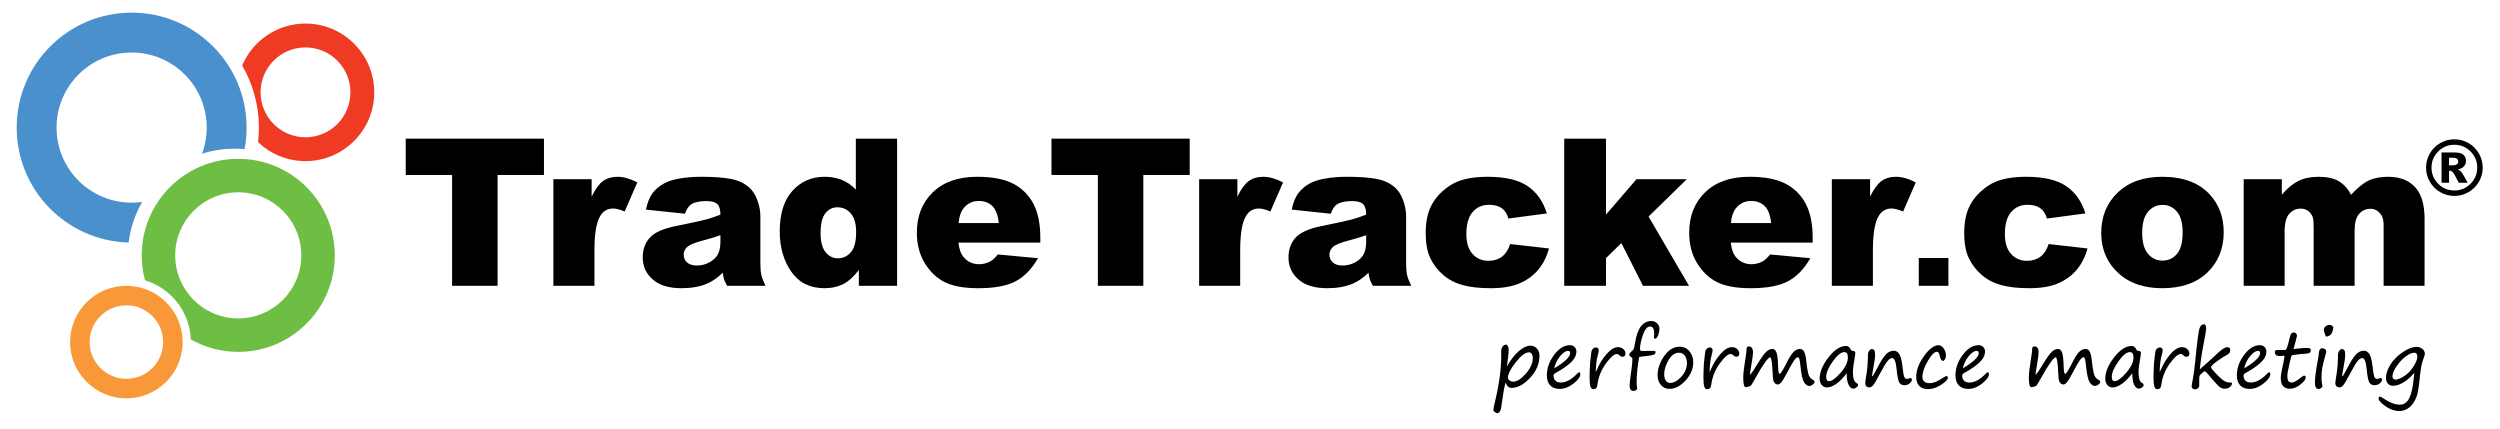
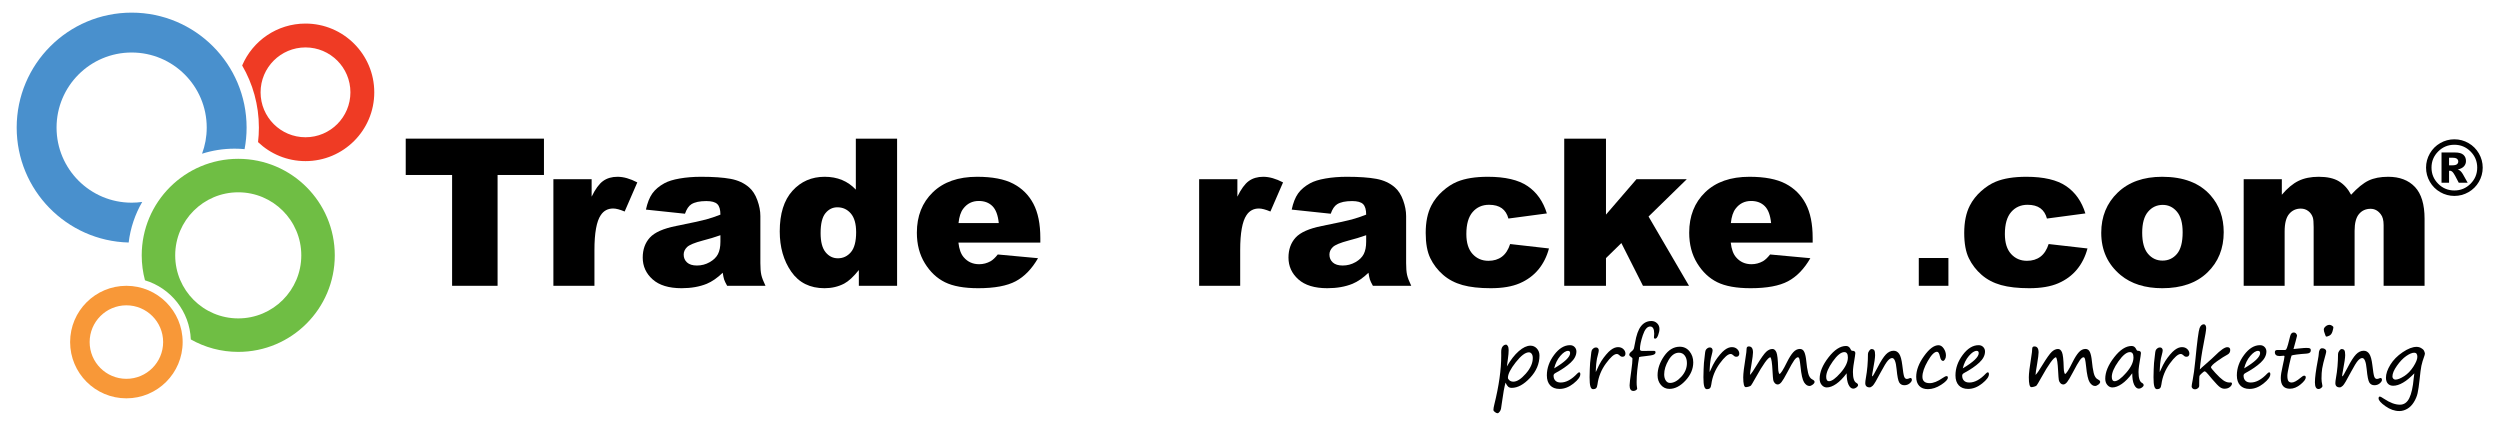
<svg xmlns="http://www.w3.org/2000/svg" width="420" height="72" viewBox="0 0 420 72" fill="none">
  <g clip-path="url(#clip0_2986_1517)">
    <path fill-rule="evenodd" clip-rule="evenodd" d="M21.233 66.92C26.453 66.92 30.686 62.688 30.686 57.468C30.686 52.247 26.453 48.015 21.233 48.015C16.013 48.015 11.78 52.247 11.78 57.468C11.78 62.688 16.013 66.92 21.233 66.92ZM21.233 63.641C17.824 63.641 15.06 60.877 15.06 57.467C15.06 54.058 17.824 51.294 21.233 51.294C24.642 51.294 27.407 54.058 27.407 57.467C27.407 60.877 24.642 63.641 21.233 63.641Z" fill="#F89838" />
    <path fill-rule="evenodd" clip-rule="evenodd" d="M40.026 59.117C48.982 59.117 56.243 51.855 56.243 42.899C56.243 33.943 48.982 26.682 40.026 26.682C31.069 26.682 23.809 33.943 23.809 42.899C23.809 44.349 24 45.755 24.357 47.092C28.682 48.393 31.869 52.323 32.057 57.025C34.411 58.356 37.13 59.117 40.026 59.117ZM40.026 53.491C34.176 53.491 29.434 48.749 29.434 42.899C29.434 37.049 34.176 32.307 40.026 32.307C45.875 32.307 50.617 37.049 50.617 42.899C50.617 48.749 45.875 53.491 40.026 53.491Z" fill="#6FBE44" />
    <path fill-rule="evenodd" clip-rule="evenodd" d="M41.089 25.056C41.311 23.883 41.429 22.673 41.429 21.436C41.429 10.77 32.782 2.123 22.116 2.123C11.45 2.123 2.803 10.77 2.803 21.436C2.803 31.935 11.18 40.477 21.615 40.743C21.91 38.283 22.704 35.975 23.892 33.925C23.312 34.007 22.718 34.05 22.116 34.05C15.15 34.05 9.502 28.402 9.502 21.436C9.502 14.47 15.15 8.822 22.116 8.822C29.082 8.822 34.73 14.47 34.73 21.436C34.73 22.98 34.452 24.459 33.944 25.825C35.667 25.275 37.503 24.976 39.408 24.976C39.975 24.977 40.535 25.004 41.089 25.056Z" fill="#4990CD" />
    <path fill-rule="evenodd" clip-rule="evenodd" d="M51.323 27.067C57.704 27.067 62.877 21.893 62.877 15.512C62.877 9.132 57.704 3.959 51.323 3.959C46.544 3.959 42.441 6.862 40.684 11.002C42.47 14.067 43.494 17.633 43.494 21.436C43.494 22.261 43.445 23.075 43.351 23.874C45.425 25.852 48.232 27.067 51.323 27.067ZM51.323 23.059C47.156 23.059 43.778 19.68 43.778 15.512C43.778 11.345 47.156 7.967 51.323 7.967C55.491 7.967 58.87 11.345 58.87 15.512C58.87 19.68 55.491 23.059 51.323 23.059Z" fill="#EF3B24" />
    <path d="M68.162 23.291H91.384V29.396H83.593V48.014H75.953V29.396H68.162V23.291Z" fill="black" />
    <path d="M92.969 30.104H99.394V33.038C100.012 31.768 100.65 30.894 101.308 30.416C101.966 29.938 102.778 29.699 103.745 29.699C104.757 29.699 105.864 30.014 107.067 30.644L104.942 35.535C104.133 35.197 103.492 35.028 103.02 35.028C102.12 35.028 101.423 35.4 100.929 36.142C100.22 37.187 99.866 39.143 99.866 42.01V48.014H92.969V30.104Z" fill="black" />
    <path d="M115.077 35.906L108.517 35.214C108.764 34.067 109.121 33.165 109.588 32.507C110.054 31.849 110.726 31.279 111.603 30.795C112.233 30.447 113.098 30.177 114.2 29.986C115.302 29.795 116.494 29.699 117.776 29.699C119.833 29.699 121.486 29.814 122.734 30.045C123.981 30.276 125.021 30.756 125.853 31.487C126.438 31.993 126.899 32.709 127.236 33.637C127.574 34.564 127.742 35.45 127.742 36.293V44.203C127.742 45.046 127.795 45.706 127.902 46.184C128.009 46.662 128.242 47.272 128.602 48.014H122.16C121.901 47.552 121.733 47.201 121.654 46.96C121.575 46.718 121.496 46.338 121.418 45.821C120.518 46.687 119.625 47.306 118.737 47.676C117.523 48.17 116.111 48.419 114.504 48.419C112.368 48.419 110.746 47.923 109.639 46.934C108.531 45.945 107.978 44.725 107.978 43.275C107.978 41.914 108.376 40.796 109.175 39.919C109.973 39.042 111.445 38.39 113.593 37.963C116.167 37.445 117.837 37.083 118.602 36.875C119.366 36.667 120.176 36.394 121.03 36.057C121.03 35.214 120.856 34.623 120.507 34.286C120.159 33.949 119.546 33.78 118.669 33.78C117.545 33.78 116.702 33.96 116.14 34.32C115.701 34.601 115.347 35.129 115.077 35.906ZM121.03 39.514C120.086 39.852 119.102 40.149 118.079 40.408C116.685 40.779 115.802 41.144 115.431 41.504C115.049 41.875 114.858 42.297 114.858 42.769C114.858 43.309 115.046 43.749 115.423 44.093C115.799 44.436 116.353 44.607 117.084 44.607C117.848 44.607 118.56 44.422 119.217 44.051C119.875 43.68 120.341 43.227 120.617 42.693C120.892 42.159 121.03 41.465 121.03 40.611L121.03 39.514Z" fill="black" />
    <path d="M150.711 23.291V48.014H144.286V45.366C143.386 46.49 142.566 47.249 141.824 47.643C140.834 48.16 139.733 48.419 138.518 48.419C136.079 48.419 134.215 47.491 132.928 45.636C131.64 43.781 130.997 41.527 130.997 38.874C130.997 35.906 131.708 33.634 133.13 32.06C134.552 30.486 136.36 29.699 138.552 29.699C139.62 29.699 140.59 29.879 141.461 30.239C142.332 30.599 143.105 31.139 143.78 31.858V23.291H150.711ZM143.831 39.009C143.831 37.603 143.532 36.555 142.937 35.863C142.341 35.172 141.588 34.826 140.677 34.826C139.878 34.826 139.21 35.158 138.67 35.821C138.131 36.484 137.861 37.597 137.861 39.16C137.861 40.621 138.139 41.692 138.696 42.373C139.252 43.053 139.94 43.393 140.761 43.393C141.638 43.393 142.369 43.05 142.954 42.365C143.538 41.678 143.831 40.56 143.831 39.009Z" fill="black" />
    <path d="M174.776 40.762H161.015C161.138 41.864 161.436 42.685 161.909 43.224C162.572 44 163.437 44.388 164.506 44.388C165.18 44.388 165.821 44.219 166.428 43.882C166.799 43.668 167.198 43.292 167.626 42.752L174.388 43.376C173.353 45.175 172.105 46.465 170.644 47.246C169.182 48.027 167.086 48.419 164.354 48.419C161.982 48.419 160.115 48.084 158.755 47.415C157.395 46.746 156.268 45.684 155.374 44.228C154.48 42.772 154.033 41.06 154.033 39.093C154.033 36.293 154.929 34.028 156.723 32.296C158.516 30.565 160.992 29.699 164.152 29.699C166.715 29.699 168.739 30.087 170.223 30.863C171.707 31.639 172.837 32.763 173.612 34.236C174.388 35.709 174.776 37.626 174.776 39.987V40.762ZM167.794 37.474C167.659 36.147 167.302 35.197 166.723 34.623C166.144 34.05 165.383 33.763 164.438 33.763C163.348 33.763 162.476 34.196 161.824 35.062C161.408 35.602 161.144 36.405 161.032 37.474H167.794Z" fill="black" />
-     <path d="M176.648 23.291H199.87V29.396H192.079V48.014H184.44V29.396H176.648V23.291Z" fill="black" />
    <path d="M201.455 30.104H207.88V33.038C208.498 31.768 209.137 30.894 209.794 30.416C210.452 29.938 211.264 29.699 212.231 29.699C213.243 29.699 214.35 30.014 215.553 30.644L213.429 35.535C212.619 35.197 211.978 35.028 211.506 35.028C210.606 35.028 209.909 35.4 209.415 36.142C208.707 37.187 208.352 39.143 208.352 42.01V48.014H201.455V30.104Z" fill="black" />
    <path d="M223.564 35.906L217.004 35.214C217.25 34.067 217.608 33.165 218.074 32.507C218.541 31.849 219.213 31.279 220.09 30.795C220.719 30.447 221.584 30.177 222.687 29.986C223.788 29.795 224.98 29.699 226.262 29.699C228.319 29.699 229.972 29.814 231.22 30.045C232.468 30.276 233.507 30.756 234.34 31.487C234.924 31.993 235.386 32.709 235.723 33.637C236.06 34.564 236.229 35.45 236.229 36.293V44.203C236.229 45.046 236.282 45.706 236.389 46.184C236.495 46.662 236.729 47.272 237.089 48.014H230.647C230.388 47.552 230.219 47.201 230.141 46.96C230.062 46.718 229.983 46.338 229.905 45.821C229.005 46.687 228.111 47.306 227.223 47.676C226.009 48.17 224.598 48.419 222.99 48.419C220.854 48.419 219.232 47.923 218.125 46.934C217.017 45.945 216.464 44.725 216.464 43.275C216.464 41.914 216.863 40.796 217.661 39.919C218.459 39.042 219.932 38.39 222.08 37.963C224.654 37.445 226.323 37.083 227.088 36.875C227.853 36.667 228.662 36.394 229.517 36.057C229.517 35.214 229.342 34.623 228.994 34.286C228.645 33.949 228.033 33.78 227.156 33.78C226.031 33.78 225.188 33.96 224.626 34.32C224.188 34.601 223.833 35.129 223.564 35.906ZM229.517 39.514C228.572 39.852 227.588 40.149 226.565 40.408C225.171 40.779 224.289 41.144 223.918 41.504C223.535 41.875 223.344 42.297 223.344 42.769C223.344 43.309 223.532 43.749 223.909 44.093C224.286 44.436 224.839 44.607 225.57 44.607C226.335 44.607 227.046 44.422 227.704 44.051C228.361 43.68 228.828 43.227 229.103 42.693C229.379 42.159 229.516 41.465 229.516 40.611L229.517 39.514Z" fill="black" />
    <path d="M253.7 40.998L260.227 41.74C259.866 43.1 259.276 44.278 258.456 45.273C257.634 46.268 256.586 47.041 255.311 47.592C254.034 48.143 252.413 48.419 250.445 48.419C248.545 48.419 246.963 48.241 245.698 47.887C244.433 47.534 243.346 46.961 242.435 46.169C241.524 45.377 240.81 44.448 240.293 43.381C239.775 42.314 239.518 40.898 239.518 39.135C239.518 37.292 239.832 35.759 240.462 34.535C240.922 33.636 241.552 32.831 242.351 32.117C243.148 31.404 243.97 30.873 244.813 30.525C246.15 29.974 247.865 29.699 249.956 29.699C252.879 29.699 255.108 30.222 256.643 31.268C258.178 32.313 259.253 33.842 259.872 35.855L253.413 36.715C253.211 35.95 252.842 35.374 252.309 34.986C251.774 34.598 251.057 34.404 250.159 34.404C249.023 34.404 248.104 34.811 247.401 35.625C246.698 36.438 246.347 37.67 246.347 39.32C246.347 40.79 246.696 41.907 247.393 42.67C248.089 43.433 248.978 43.815 250.058 43.815C250.956 43.815 251.713 43.584 252.326 43.123C252.938 42.662 253.397 41.954 253.7 40.998Z" fill="black" />
    <path d="M262.79 23.291H269.805V36.053L274.932 30.104H283.381L276.956 36.378L283.752 48.014H276.019L272.39 40.835L269.805 43.36V48.014H262.79V23.291Z" fill="black" />
    <path d="M304.528 40.762H290.767C290.89 41.864 291.188 42.685 291.661 43.224C292.323 44 293.189 44.388 294.258 44.388C294.932 44.388 295.573 44.219 296.18 43.882C296.551 43.668 296.95 43.292 297.377 42.752L304.14 43.376C303.105 45.175 301.857 46.465 300.396 47.246C298.934 48.027 296.838 48.419 294.106 48.419C291.733 48.419 289.867 48.084 288.507 47.415C287.146 46.746 286.02 45.684 285.126 44.228C284.232 42.772 283.785 41.06 283.785 39.093C283.785 36.293 284.681 34.028 286.475 32.296C288.267 30.565 290.744 29.699 293.904 29.699C296.467 29.699 298.491 30.087 299.975 30.863C301.459 31.639 302.589 32.763 303.364 34.236C304.14 35.709 304.528 37.626 304.528 39.987V40.762ZM297.546 37.474C297.411 36.147 297.054 35.197 296.475 34.623C295.896 34.05 295.135 33.763 294.19 33.763C293.099 33.763 292.228 34.196 291.576 35.062C291.16 35.602 290.896 36.405 290.784 37.474H297.546Z" fill="black" />
-     <path d="M307.749 30.104H314.174V33.038C314.792 31.768 315.431 30.894 316.088 30.416C316.746 29.938 317.558 29.699 318.525 29.699C319.537 29.699 320.644 30.014 321.847 30.644L319.722 35.535C318.913 35.197 318.272 35.028 317.8 35.028C316.9 35.028 316.203 35.4 315.709 36.142C315.001 37.187 314.646 39.143 314.646 42.01V48.014H307.749V30.104Z" fill="black" />
    <path d="M322.355 43.345H327.333V48.014H322.355V43.345Z" fill="black" />
    <path d="M344.172 40.998L350.698 41.74C350.338 43.1 349.748 44.278 348.928 45.273C348.106 46.268 347.058 47.041 345.782 47.592C344.506 48.143 342.884 48.419 340.917 48.419C339.016 48.419 337.435 48.241 336.17 47.887C334.905 47.534 333.817 46.961 332.907 46.169C331.996 45.377 331.282 44.448 330.765 43.381C330.247 42.314 329.989 40.898 329.989 39.135C329.989 37.292 330.304 35.759 330.934 34.535C331.394 33.636 332.024 32.831 332.822 32.117C333.62 31.404 334.441 30.873 335.285 30.525C336.622 29.974 338.337 29.699 340.428 29.699C343.35 29.699 345.58 30.222 347.115 31.268C348.649 32.313 349.725 33.842 350.344 35.855L343.885 36.715C343.683 35.95 343.314 35.374 342.781 34.986C342.246 34.598 341.529 34.404 340.63 34.404C339.495 34.404 338.575 34.811 337.873 35.625C337.17 36.438 336.819 37.67 336.819 39.32C336.819 40.79 337.167 41.907 337.865 42.67C338.561 43.433 339.45 43.815 340.529 43.815C341.428 43.815 342.184 43.584 342.797 43.123C343.409 42.662 343.868 41.954 344.172 40.998Z" fill="black" />
    <path d="M353.009 39.11C353.009 36.378 353.93 34.126 355.774 32.355C357.617 30.584 360.108 29.699 363.245 29.699C366.831 29.699 369.54 30.739 371.374 32.819C372.846 34.494 373.583 36.557 373.583 39.008C373.583 41.763 372.669 44.019 370.842 45.779C369.015 47.538 366.488 48.419 363.262 48.419C360.383 48.419 358.056 47.687 356.28 46.226C354.099 44.416 353.009 42.044 353.009 39.11ZM359.889 39.093C359.889 40.689 360.212 41.869 360.859 42.634C361.505 43.398 362.318 43.781 363.296 43.781C364.285 43.781 365.097 43.404 365.733 42.651C366.367 41.898 366.685 40.689 366.685 39.025C366.685 37.474 366.365 36.319 365.724 35.56C365.083 34.801 364.291 34.421 363.346 34.421C362.345 34.421 361.519 34.806 360.867 35.577C360.214 36.346 359.889 37.518 359.889 39.093Z" fill="black" />
    <path d="M376.939 30.104H383.347V32.718C384.27 31.627 385.202 30.852 386.142 30.391C387.082 29.93 388.216 29.699 389.544 29.699C390.974 29.699 392.107 29.952 392.939 30.458C393.773 30.964 394.454 31.718 394.983 32.718C396.06 31.549 397.043 30.753 397.929 30.332C398.817 29.91 399.911 29.699 401.214 29.699C403.134 29.699 404.633 30.27 405.711 31.411C406.788 32.552 407.328 34.337 407.328 36.766V48.014H400.447V37.811C400.447 37.002 400.289 36.4 399.976 36.007C399.517 35.388 398.945 35.079 398.262 35.079C397.455 35.079 396.806 35.371 396.313 35.956C395.819 36.54 395.573 37.479 395.573 38.772V48.014H388.693V38.148C388.693 37.361 388.647 36.827 388.557 36.546C388.41 36.096 388.157 35.734 387.795 35.459C387.434 35.183 387.011 35.045 386.527 35.045C385.737 35.045 385.087 35.343 384.58 35.939C384.072 36.535 383.819 37.513 383.819 38.873V48.014H376.938L376.939 30.104Z" fill="black" />
    <path d="M252.928 64.282C252.721 65.041 252.527 66.105 252.346 67.475L252.169 68.671C252.14 68.84 252.061 69.007 251.935 69.174C251.808 69.34 251.693 69.423 251.587 69.423C251.457 69.423 251.308 69.357 251.142 69.224C250.975 69.091 250.892 68.985 250.892 68.905C250.892 68.673 250.945 68.352 251.049 67.944C251.822 64.828 252.207 62.092 252.207 59.735L252.201 59.204C252.193 58.748 252.272 58.418 252.441 58.211C252.609 58.004 252.803 57.901 253.023 57.901C253.124 57.901 253.221 57.98 253.314 58.138C253.407 58.296 253.453 58.52 253.453 58.812C253.453 59.221 253.41 59.716 253.326 60.298C253.217 61.032 253.16 61.453 253.156 61.563C253.784 60.467 254.45 59.611 255.154 58.995C255.858 58.38 256.512 58.072 257.114 58.072C257.54 58.072 257.9 58.231 258.193 58.549C258.485 58.867 258.632 59.263 258.632 59.735C258.632 61.11 258.105 62.358 257.051 63.478C255.997 64.601 254.97 65.161 253.972 65.161C253.722 65.161 253.525 65.097 253.38 64.971C253.235 64.845 253.084 64.615 252.928 64.282ZM256.856 59.191C256.26 59.191 255.525 59.748 254.648 60.861C253.771 61.974 253.333 62.84 253.333 63.46C253.333 63.612 253.419 63.759 253.592 63.903C253.765 64.046 253.984 64.118 254.25 64.118C254.852 64.118 255.546 63.672 256.33 62.78C257.114 61.889 257.507 61.013 257.507 60.153C257.507 59.845 257.445 59.608 257.32 59.441C257.195 59.275 257.041 59.191 256.856 59.191Z" fill="black" />
    <path d="M265.494 62.871C265.494 63.301 265.113 63.821 264.353 64.428C263.592 65.035 262.806 65.338 261.997 65.338C261.318 65.338 260.794 65.138 260.426 64.737C260.056 64.337 259.872 63.778 259.872 63.062C259.872 61.856 260.279 60.709 261.092 59.621C261.907 58.534 262.796 57.989 263.762 57.989C264.077 57.989 264.336 58.093 264.536 58.299C264.736 58.506 264.836 58.755 264.836 59.046C264.836 59.695 264.518 60.316 263.881 60.912C263.245 61.505 262.393 62.09 261.327 62.663C261.107 62.777 260.998 62.924 260.998 63.106C260.998 63.456 261.099 63.736 261.301 63.947C261.504 64.158 261.803 64.263 262.199 64.263C263.106 64.263 264.031 63.762 264.976 62.758C265.114 62.618 265.22 62.549 265.291 62.549C265.426 62.549 265.494 62.657 265.494 62.871ZM261.099 61.885C262.887 60.822 263.78 59.969 263.78 59.324C263.78 59.071 263.667 58.944 263.439 58.944C263.051 58.944 262.614 59.229 262.126 59.799C261.64 60.367 261.297 61.063 261.099 61.885Z" fill="black" />
    <path d="M268.093 62.505C268.135 62.429 268.186 62.324 268.245 62.189C268.531 61.531 268.795 61.016 269.035 60.642C269.276 60.27 269.54 59.912 269.829 59.571C270.118 59.229 270.381 58.97 270.619 58.793C270.857 58.616 271.074 58.492 271.268 58.423C271.462 58.353 271.649 58.318 271.831 58.318C272.197 58.318 272.497 58.429 272.728 58.651C272.961 58.872 273.076 59.13 273.076 59.425C273.076 59.556 273.035 59.674 272.953 59.779C272.871 59.885 272.745 59.937 272.576 59.937C272.399 59.937 272.237 59.86 272.09 59.704C271.938 59.548 271.78 59.47 271.615 59.47C271.177 59.47 270.57 60.001 269.794 61.064C269.018 62.126 268.546 63.296 268.377 64.573C268.335 64.902 268.256 65.119 268.137 65.224C268.019 65.33 267.853 65.383 267.638 65.383C267.431 65.383 267.281 65.228 267.188 64.921C267.096 64.614 267.05 64.095 267.05 63.366C267.05 63.167 267.06 62.731 267.081 62.056C267.106 61.259 267.157 60.617 267.233 60.128C267.246 60.048 267.267 59.86 267.296 59.565C267.326 59.24 267.362 59.015 267.407 58.888C267.451 58.762 267.541 58.644 267.679 58.534C267.816 58.424 267.964 58.369 268.124 58.369C268.281 58.369 268.398 58.419 268.475 58.518C268.553 58.617 268.593 58.723 268.593 58.838C268.593 59.001 268.551 59.234 268.466 59.533C268.369 59.866 268.312 60.096 268.295 60.222C268.283 60.366 268.259 60.516 268.225 60.671C268.183 60.853 268.141 61.329 268.099 62.101L268.093 62.334V62.505Z" fill="black" />
    <path d="M275.049 65.306C275.02 65.412 274.94 65.5 274.809 65.572C274.679 65.644 274.548 65.679 274.417 65.679C273.987 65.679 273.772 65.365 273.772 64.737C273.772 64.438 273.871 63.59 274.069 62.195C274.192 61.339 274.253 60.69 274.253 60.247C274.253 60.171 274.164 60.072 273.987 59.95C273.806 59.832 273.715 59.716 273.715 59.602C273.715 59.421 273.852 59.225 274.126 59.014C274.337 58.849 274.467 58.666 274.515 58.464C274.563 58.261 274.619 57.981 274.683 57.623C274.898 56.316 275.234 55.373 275.692 54.796C276.149 54.218 276.732 53.93 277.44 53.93C277.815 53.93 278.133 54.057 278.395 54.312C278.656 54.567 278.787 54.884 278.787 55.264C278.787 55.572 278.714 55.92 278.569 56.31C278.424 56.7 278.258 56.895 278.072 56.895C277.933 56.895 277.863 56.825 277.863 56.687L277.908 56.073C277.908 55.26 277.68 54.852 277.225 54.852C276.732 54.852 276.323 55.337 275.998 56.304C275.673 57.272 275.511 58.059 275.511 58.666C275.511 58.86 275.637 58.957 275.89 58.957C276.991 58.957 277.639 58.953 277.835 58.944C278.031 58.936 278.13 59.018 278.13 59.191C278.13 59.364 278.022 59.495 277.81 59.586C277.597 59.677 277.132 59.758 276.415 59.83C275.804 59.893 275.458 59.946 275.378 59.987C275.096 61.556 274.954 62.954 274.954 64.181C274.954 64.547 274.971 64.819 275.005 64.996C275.035 65.161 275.049 65.264 275.049 65.306Z" fill="black" />
    <path d="M280.463 65.332C279.886 65.332 279.409 65.113 279.034 64.674C278.659 64.236 278.471 63.694 278.471 63.049C278.471 61.961 278.837 60.889 279.568 59.833C280.299 58.777 281.176 58.249 282.196 58.249C282.87 58.249 283.417 58.509 283.837 59.026C284.256 59.546 284.466 60.163 284.466 60.88C284.466 61.976 284.033 62.992 283.167 63.928C282.3 64.864 281.399 65.332 280.463 65.332ZM279.584 62.885C279.584 63.311 279.673 63.658 279.853 63.928C280.032 64.198 280.269 64.333 280.564 64.333C281.192 64.333 281.823 63.988 282.455 63.299C283.088 62.61 283.403 61.843 283.403 61C283.403 60.482 283.282 60.061 283.04 59.739C282.797 59.416 282.472 59.254 282.063 59.254C281.384 59.254 280.801 59.671 280.314 60.503C279.828 61.336 279.584 62.13 279.584 62.885Z" fill="black" />
    <path d="M287.217 62.505C287.259 62.429 287.31 62.324 287.369 62.189C287.655 61.531 287.919 61.016 288.159 60.642C288.4 60.27 288.664 59.912 288.953 59.571C289.242 59.229 289.505 58.97 289.744 58.793C289.981 58.616 290.198 58.492 290.392 58.423C290.586 58.353 290.773 58.318 290.955 58.318C291.321 58.318 291.621 58.429 291.852 58.651C292.085 58.872 292.2 59.13 292.2 59.425C292.2 59.556 292.159 59.674 292.077 59.779C291.995 59.885 291.869 59.937 291.7 59.937C291.523 59.937 291.361 59.86 291.214 59.704C291.062 59.548 290.904 59.47 290.739 59.47C290.301 59.47 289.694 60.001 288.918 61.064C288.142 62.126 287.67 63.296 287.501 64.573C287.459 64.902 287.38 65.119 287.262 65.224C287.143 65.33 286.977 65.383 286.762 65.383C286.555 65.383 286.405 65.228 286.312 64.921C286.22 64.614 286.174 64.095 286.174 63.366C286.174 63.167 286.184 62.731 286.205 62.056C286.23 61.259 286.281 60.617 286.357 60.128C286.37 60.048 286.391 59.86 286.42 59.565C286.45 59.24 286.486 59.015 286.531 58.888C286.575 58.762 286.665 58.644 286.803 58.534C286.94 58.424 287.088 58.369 287.248 58.369C287.405 58.369 287.522 58.419 287.599 58.518C287.677 58.617 287.717 58.723 287.717 58.838C287.717 59.001 287.675 59.234 287.59 59.533C287.493 59.866 287.436 60.096 287.419 60.222C287.407 60.366 287.383 60.516 287.349 60.671C287.307 60.853 287.265 61.329 287.223 62.101L287.217 62.334V62.505Z" fill="black" />
    <path d="M297.436 60.013C297.044 60.022 296.205 61.183 294.919 63.498C294.485 64.278 294.232 64.702 294.16 64.772C294.088 64.841 293.956 64.904 293.765 64.959C293.573 65.014 293.414 65.041 293.287 65.041C293.005 65.041 292.863 64.49 292.863 63.391C292.863 62.77 292.996 61.649 293.262 60.026C293.372 59.368 293.426 58.898 293.426 58.616C293.426 58.337 293.551 58.198 293.799 58.198C294.268 58.198 294.502 58.535 294.502 59.21C294.502 59.526 294.423 60.146 294.268 61.069C294.086 62.123 293.993 62.764 293.99 62.992C294.251 62.739 294.634 62.185 295.14 61.328C295.857 60.157 296.385 59.414 296.725 59.099C297.064 58.785 297.415 58.628 297.777 58.628C298.051 58.628 298.269 58.812 298.432 59.178C298.594 59.545 298.692 60.42 298.726 61.803C298.734 62.148 298.766 62.406 298.821 62.574C298.875 62.743 298.916 62.827 298.941 62.827C299.139 62.827 299.569 62.153 300.231 60.804C300.585 60.091 300.93 59.55 301.265 59.178C301.6 58.808 301.972 58.622 302.381 58.622C302.723 58.622 302.971 58.798 303.127 59.15C303.283 59.502 303.395 60.024 303.462 60.715C303.526 61.415 303.624 62.056 303.757 62.638C303.889 63.219 304.133 63.593 304.487 63.757C304.727 63.871 304.848 64.004 304.848 64.156C304.848 64.303 304.746 64.455 304.544 64.611C304.342 64.767 304.156 64.844 303.988 64.844C303.65 64.844 303.349 64.638 303.083 64.225C302.818 63.812 302.617 62.918 302.482 61.544C302.423 60.992 302.366 60.599 302.312 60.367C302.257 60.136 302.17 60.02 302.052 60.02C301.875 60.02 301.666 60.188 301.423 60.525C301.181 60.863 300.789 61.548 300.25 62.581C299.828 63.386 299.509 63.922 299.292 64.19C299.075 64.458 298.865 64.591 298.663 64.591C298.482 64.591 298.319 64.519 298.176 64.374C298.032 64.228 297.942 64.053 297.904 63.849C297.866 63.644 297.826 63.142 297.784 62.34C297.72 61.009 297.604 60.233 297.436 60.013Z" fill="black" />
    <path d="M310.236 62.713C309.645 63.506 309.061 64.1 308.484 64.497C307.906 64.893 307.377 65.091 306.897 65.091C306.572 65.091 306.291 64.954 306.055 64.68C305.819 64.406 305.701 64.054 305.701 63.624C305.701 62.515 306.196 61.321 307.187 60.041C308.178 58.762 309.162 58.122 310.141 58.122C310.495 58.122 310.758 58.324 310.931 58.729C310.986 58.864 311.072 58.931 311.19 58.931C311.528 58.931 311.696 59.062 311.696 59.324C311.696 59.454 311.675 59.633 311.633 59.861C311.406 61.105 311.292 61.982 311.292 62.492C311.292 63.513 311.486 64.124 311.874 64.326C312.059 64.427 312.152 64.551 312.152 64.699C312.152 64.83 312.061 64.962 311.88 65.094C311.698 65.227 311.524 65.293 311.355 65.293C311.03 65.293 310.762 65.07 310.552 64.623C310.341 64.176 310.236 63.54 310.236 62.713ZM309.85 59.153C309.293 59.153 308.646 59.675 307.908 60.718C307.17 61.762 306.801 62.627 306.801 63.314C306.801 63.799 306.962 64.041 307.282 64.041C307.746 64.041 308.389 63.573 309.211 62.637C310.033 61.701 310.444 60.841 310.444 60.057C310.444 59.454 310.246 59.153 309.85 59.153Z" fill="black" />
    <path d="M317.882 60.152C317.662 60.152 317.423 60.296 317.164 60.582C316.905 60.869 316.509 61.512 315.978 62.511C315.278 63.852 314.826 64.615 314.621 64.8C314.417 64.986 314.247 65.079 314.112 65.079C313.615 65.079 313.366 64.838 313.366 64.358C313.366 64.155 313.4 63.868 313.467 63.498C313.699 62.224 313.816 60.882 313.816 59.469C313.816 59.309 313.884 59.131 314.021 58.935C314.158 58.739 314.287 58.641 314.409 58.641C314.629 58.641 314.785 58.708 314.878 58.843C314.97 58.978 315.017 59.25 315.017 59.658C315.017 60.085 314.89 60.962 314.637 62.289C314.553 62.728 314.511 63.007 314.511 63.124C314.511 63.192 314.527 63.225 314.561 63.225C314.625 63.225 314.918 62.722 315.441 61.714C315.968 60.69 316.429 59.969 316.826 59.551C317.222 59.134 317.658 58.925 318.135 58.925C318.514 58.925 318.823 59.098 319.061 59.444C319.299 59.79 319.473 60.42 319.583 61.335C319.701 62.376 319.807 63.024 319.902 63.279C319.997 63.534 320.148 63.662 320.354 63.662C320.485 63.662 320.649 63.615 320.848 63.523C320.881 63.506 320.906 63.498 320.924 63.498C321.105 63.498 321.195 63.603 321.195 63.814C321.195 63.999 321.071 64.196 320.823 64.405C320.573 64.614 320.274 64.718 319.924 64.718C319.566 64.718 319.289 64.576 319.093 64.291C318.896 64.006 318.742 63.247 318.628 62.011C318.51 60.772 318.261 60.152 317.882 60.152Z" fill="black" />
    <path d="M323.889 65.376C323.257 65.376 322.771 65.195 322.432 64.833C322.092 64.47 321.923 63.962 321.923 63.308C321.923 62.208 322.359 61.047 323.232 59.827C324.104 58.606 324.916 57.996 325.667 57.996C326.008 57.996 326.302 58.18 326.548 58.55C326.795 58.918 326.918 59.31 326.918 59.723C326.918 59.972 326.865 60.185 326.757 60.364C326.65 60.544 326.541 60.633 326.432 60.633C326.187 60.633 326.014 60.386 325.913 59.893C325.799 59.362 325.635 59.096 325.42 59.096C324.981 59.096 324.463 59.617 323.864 60.659C323.265 61.7 322.966 62.579 322.966 63.296C322.966 64.012 323.373 64.371 324.186 64.371C324.807 64.371 325.535 64.08 326.375 63.498C326.669 63.291 326.887 63.188 327.026 63.188C327.169 63.188 327.241 63.27 327.241 63.435C327.241 63.755 326.863 64.159 326.109 64.646C325.354 65.133 324.614 65.376 323.889 65.376Z" fill="black" />
    <path d="M334.14 62.871C334.14 63.301 333.76 63.821 332.999 64.428C332.238 65.035 331.453 65.338 330.643 65.338C329.965 65.338 329.441 65.138 329.072 64.737C328.703 64.337 328.519 63.778 328.519 63.062C328.519 61.856 328.925 60.709 329.739 59.621C330.552 58.534 331.442 57.989 332.408 57.989C332.724 57.989 332.982 58.093 333.183 58.299C333.383 58.506 333.483 58.755 333.483 59.046C333.483 59.695 333.165 60.316 332.528 60.912C331.891 61.505 331.04 62.09 329.973 62.663C329.754 62.777 329.644 62.924 329.644 63.106C329.644 63.456 329.745 63.736 329.948 63.947C330.15 64.158 330.449 64.263 330.846 64.263C331.752 64.263 332.677 63.762 333.622 62.758C333.761 62.618 333.866 62.549 333.938 62.549C334.073 62.549 334.14 62.657 334.14 62.871ZM329.745 61.885C331.533 60.822 332.427 59.969 332.427 59.324C332.427 59.071 332.313 58.944 332.085 58.944C331.697 58.944 331.26 59.229 330.773 59.799C330.286 60.367 329.944 61.063 329.745 61.885Z" fill="black" />
    <path d="M345.416 60.013C345.024 60.022 344.185 61.183 342.899 63.498C342.465 64.278 342.212 64.702 342.14 64.772C342.069 64.841 341.937 64.904 341.745 64.959C341.553 65.014 341.394 65.041 341.268 65.041C340.985 65.041 340.844 64.49 340.844 63.391C340.844 62.77 340.977 61.649 341.242 60.026C341.352 59.368 341.407 58.898 341.407 58.616C341.407 58.337 341.531 58.198 341.78 58.198C342.248 58.198 342.482 58.535 342.482 59.21C342.482 59.526 342.404 60.146 342.248 61.069C342.066 62.123 341.974 62.764 341.97 62.992C342.231 62.739 342.614 62.185 343.12 61.328C343.837 60.157 344.365 59.414 344.705 59.099C345.044 58.785 345.395 58.628 345.758 58.628C346.032 58.628 346.25 58.812 346.412 59.178C346.574 59.545 346.673 60.42 346.706 61.803C346.715 62.148 346.746 62.406 346.802 62.574C346.856 62.743 346.896 62.827 346.921 62.827C347.12 62.827 347.55 62.153 348.211 60.804C348.566 60.091 348.91 59.55 349.246 59.178C349.58 58.808 349.953 58.622 350.362 58.622C350.703 58.622 350.952 58.798 351.108 59.15C351.264 59.502 351.375 60.024 351.443 60.715C351.507 61.415 351.604 62.056 351.737 62.638C351.87 63.219 352.114 63.593 352.468 63.757C352.708 63.871 352.828 64.004 352.828 64.156C352.828 64.303 352.727 64.455 352.525 64.611C352.322 64.767 352.137 64.844 351.968 64.844C351.631 64.844 351.33 64.638 351.063 64.225C350.798 63.812 350.598 62.918 350.463 61.544C350.404 60.992 350.347 60.599 350.292 60.367C350.237 60.136 350.151 60.02 350.033 60.02C349.856 60.02 349.646 60.188 349.404 60.525C349.161 60.863 348.77 61.548 348.23 62.581C347.809 63.386 347.489 63.922 347.273 64.19C347.055 64.458 346.846 64.591 346.643 64.591C346.462 64.591 346.299 64.519 346.156 64.374C346.013 64.228 345.922 64.053 345.884 63.849C345.846 63.644 345.806 63.142 345.765 62.34C345.701 61.009 345.585 60.233 345.416 60.013Z" fill="black" />
    <path d="M358.216 62.713C357.625 63.506 357.042 64.1 356.464 64.497C355.887 64.893 355.358 65.091 354.877 65.091C354.552 65.091 354.272 64.954 354.036 64.68C353.8 64.406 353.682 64.054 353.682 63.624C353.682 62.515 354.177 61.321 355.168 60.041C356.158 58.762 357.143 58.122 358.121 58.122C358.475 58.122 358.738 58.324 358.911 58.729C358.966 58.864 359.053 58.931 359.171 58.931C359.508 58.931 359.677 59.062 359.677 59.324C359.677 59.454 359.656 59.633 359.614 59.861C359.386 61.105 359.272 61.982 359.272 62.492C359.272 63.513 359.466 64.124 359.854 64.326C360.039 64.427 360.132 64.551 360.132 64.699C360.132 64.83 360.041 64.962 359.861 65.094C359.679 65.227 359.504 65.293 359.335 65.293C359.011 65.293 358.743 65.07 358.532 64.623C358.321 64.176 358.216 63.54 358.216 62.713ZM357.83 59.153C357.274 59.153 356.626 59.675 355.889 60.718C355.151 61.762 354.782 62.627 354.782 63.314C354.782 63.799 354.942 64.041 355.263 64.041C355.726 64.041 356.37 63.573 357.191 62.637C358.014 61.701 358.425 60.841 358.425 60.057C358.425 59.454 358.226 59.153 357.83 59.153Z" fill="black" />
    <path d="M362.832 62.505C362.874 62.429 362.925 62.324 362.984 62.189C363.271 61.531 363.534 61.016 363.775 60.642C364.015 60.27 364.279 59.912 364.568 59.571C364.857 59.229 365.121 58.97 365.359 58.793C365.597 58.616 365.813 58.492 366.007 58.423C366.201 58.353 366.389 58.318 366.57 58.318C366.937 58.318 367.236 58.429 367.468 58.651C367.7 58.872 367.815 59.13 367.815 59.425C367.815 59.556 367.775 59.674 367.693 59.779C367.61 59.885 367.485 59.937 367.316 59.937C367.139 59.937 366.976 59.86 366.829 59.704C366.677 59.548 366.519 59.47 366.355 59.47C365.916 59.47 365.309 60.001 364.534 61.064C363.758 62.126 363.286 63.296 363.117 64.573C363.075 64.902 362.995 65.119 362.877 65.224C362.759 65.33 362.592 65.383 362.377 65.383C362.17 65.383 362.021 65.228 361.928 64.921C361.835 64.614 361.789 64.095 361.789 63.366C361.789 63.167 361.799 62.731 361.82 62.056C361.846 61.259 361.896 60.617 361.972 60.128C361.985 60.048 362.006 59.86 362.036 59.565C362.065 59.24 362.102 59.015 362.146 58.888C362.191 58.762 362.281 58.644 362.418 58.534C362.555 58.424 362.704 58.369 362.864 58.369C363.02 58.369 363.137 58.419 363.215 58.518C363.293 58.617 363.332 58.723 363.332 58.838C363.332 59.001 363.29 59.234 363.206 59.533C363.109 59.866 363.051 60.096 363.035 60.222C363.023 60.366 362.999 60.516 362.965 60.671C362.923 60.853 362.881 61.329 362.839 62.101L362.832 62.334L362.832 62.505Z" fill="black" />
    <path d="M369.568 62.062C369.622 61.99 370 61.651 370.7 61.044C371.361 60.466 371.823 60.047 372.084 59.785C373.059 58.812 373.758 58.324 374.184 58.324C374.513 58.324 374.678 58.483 374.678 58.798C374.678 59.157 374.515 59.421 374.19 59.589C373.769 59.804 373.206 60.161 372.502 60.661C371.798 61.161 371.446 61.514 371.446 61.721C371.446 61.805 371.695 62.12 372.192 62.666C372.69 63.212 373.12 63.614 373.482 63.874C373.845 64.133 374.197 64.262 374.538 64.262L374.747 64.256C374.895 64.248 374.968 64.313 374.968 64.453C374.968 64.638 374.852 64.827 374.621 65.018C374.389 65.21 374.083 65.306 373.703 65.306C373.459 65.306 373.211 65.221 372.961 65.05C372.709 64.879 372.264 64.419 371.623 63.669C371.113 63.048 370.794 62.678 370.668 62.559C370.541 62.438 370.436 62.379 370.352 62.379C370.305 62.379 370.158 62.488 369.909 62.707C369.66 62.926 369.525 63.093 369.501 63.207C369.478 63.321 369.467 63.755 369.467 64.509V64.807C369.467 64.963 369.393 65.101 369.245 65.224C369.098 65.346 368.937 65.407 368.765 65.407C368.587 65.407 368.448 65.356 368.347 65.253C368.246 65.149 368.195 65.042 368.195 64.933C368.195 64.782 368.253 64.423 368.366 63.858C368.526 63.045 368.674 61.955 368.809 60.589C369.121 57.363 369.361 55.539 369.529 55.115C369.698 54.691 369.938 54.48 370.251 54.48C370.36 54.48 370.452 54.538 370.526 54.657C370.6 54.775 370.636 54.926 370.636 55.112C370.636 55.449 370.491 56.345 370.2 57.8C369.909 59.258 369.698 60.679 369.568 62.062Z" fill="black" />
    <path d="M381.413 62.871C381.413 63.301 381.033 63.821 380.271 64.428C379.511 65.035 378.725 65.338 377.916 65.338C377.237 65.338 376.713 65.138 376.345 64.737C375.975 64.337 375.791 63.778 375.791 63.062C375.791 61.856 376.198 60.709 377.012 59.621C377.825 58.534 378.714 57.989 379.68 57.989C379.997 57.989 380.255 58.093 380.455 58.299C380.655 58.506 380.756 58.755 380.756 59.046C380.756 59.695 380.437 60.316 379.8 60.912C379.164 61.505 378.312 62.09 377.246 62.663C377.026 62.777 376.917 62.924 376.917 63.106C376.917 63.456 377.018 63.736 377.22 63.947C377.423 64.158 377.722 64.263 378.118 64.263C379.025 64.263 379.95 63.762 380.894 62.758C381.034 62.618 381.139 62.549 381.211 62.549C381.345 62.549 381.413 62.657 381.413 62.871ZM377.018 61.885C378.805 60.822 379.699 59.969 379.699 59.324C379.699 59.071 379.585 58.944 379.358 58.944C378.97 58.944 378.533 59.229 378.045 59.799C377.559 60.367 377.216 61.063 377.018 61.885Z" fill="black" />
    <path d="M385.308 58.635C385.742 58.601 386.151 58.561 386.535 58.514C386.914 58.472 387.231 58.451 387.484 58.451C387.804 58.451 388.006 58.481 388.091 58.54C388.175 58.599 388.217 58.702 388.217 58.849C388.217 59.191 387.979 59.377 387.503 59.406C386.891 59.444 386.329 59.497 385.814 59.564C385.3 59.632 385.023 59.688 384.982 59.732C384.943 59.776 384.815 60.278 384.6 61.237C384.385 62.196 384.277 62.819 384.277 63.106C384.277 63.569 384.339 63.878 384.461 64.032C384.583 64.186 384.766 64.263 385.011 64.263C385.373 64.263 385.877 63.991 386.523 63.447C386.771 63.224 386.963 63.112 387.098 63.112C387.279 63.112 387.37 63.209 387.37 63.403C387.37 63.706 387.078 64.1 386.494 64.582C385.91 65.065 385.313 65.306 384.701 65.306C383.681 65.306 383.171 64.706 383.171 63.504C383.171 63.07 383.276 62.397 383.487 61.487C383.694 60.58 383.797 60.036 383.797 59.855C383.797 59.792 383.746 59.76 383.645 59.76L382.987 59.817C382.448 59.817 382.178 59.602 382.178 59.172C382.178 58.928 382.302 58.805 382.551 58.805H383.854C383.942 58.805 384.02 58.766 384.088 58.685C384.155 58.605 384.254 58.336 384.385 57.879C384.516 57.421 384.631 56.97 384.733 56.522C384.834 56.08 385.032 55.858 385.328 55.858C385.508 55.858 385.65 55.922 385.751 56.048C385.852 56.175 385.903 56.293 385.903 56.402C385.903 56.461 385.827 56.763 385.675 57.306L385.308 58.635Z" fill="black" />
    <path d="M390.013 63.611C390.013 63.932 390.058 64.293 390.146 64.693C390.163 64.768 390.171 64.832 390.171 64.883C390.171 64.959 390.102 65.056 389.963 65.177C389.824 65.297 389.676 65.357 389.52 65.357C389.111 65.357 388.906 64.982 388.906 64.231C388.906 63.456 389.066 62.229 389.387 60.551C389.496 59.965 389.552 59.605 389.552 59.47C389.552 59.203 389.6 58.977 389.697 58.79C389.794 58.602 389.931 58.508 390.108 58.508C390.323 58.508 390.493 58.559 390.617 58.663C390.741 58.766 390.804 58.881 390.804 59.008C390.804 59.134 390.774 59.301 390.716 59.507C390.399 60.62 390.203 61.417 390.127 61.898C390.051 62.379 390.013 62.95 390.013 63.611ZM390.842 56.547C390.753 56.547 390.685 56.453 390.64 56.263C390.622 56.204 390.599 56.139 390.57 56.067C390.456 55.793 390.399 55.555 390.399 55.352C390.399 55.184 390.499 55.012 390.699 54.837C390.9 54.662 391.122 54.574 391.367 54.574C391.489 54.574 391.626 54.622 391.778 54.717C391.93 54.812 392.006 54.903 392.006 54.992C392.006 55.131 391.954 55.367 391.85 55.7C391.747 56.033 391.583 56.258 391.357 56.374C391.132 56.489 390.959 56.547 390.842 56.547Z" fill="black" />
    <path d="M396.856 60.152C396.637 60.152 396.398 60.296 396.138 60.582C395.879 60.869 395.484 61.512 394.952 62.511C394.252 63.852 393.801 64.615 393.596 64.8C393.392 64.986 393.222 65.079 393.087 65.079C392.59 65.079 392.341 64.838 392.341 64.358C392.341 64.155 392.375 63.868 392.442 63.498C392.674 62.224 392.79 60.882 392.79 59.469C392.79 59.309 392.858 59.131 392.996 58.935C393.132 58.739 393.262 58.641 393.384 58.641C393.603 58.641 393.759 58.708 393.853 58.843C393.945 58.978 393.991 59.25 393.991 59.658C393.991 60.085 393.865 60.962 393.612 62.289C393.527 62.728 393.485 63.007 393.485 63.124C393.485 63.192 393.502 63.225 393.536 63.225C393.6 63.225 393.892 62.722 394.415 61.714C394.942 60.69 395.403 59.969 395.8 59.551C396.196 59.134 396.633 58.925 397.109 58.925C397.489 58.925 397.798 59.098 398.036 59.444C398.274 59.79 398.448 60.42 398.558 61.335C398.675 62.376 398.782 63.024 398.877 63.279C398.972 63.534 399.122 63.662 399.329 63.662C399.459 63.662 399.624 63.615 399.823 63.523C399.856 63.506 399.881 63.498 399.898 63.498C400.079 63.498 400.17 63.603 400.17 63.814C400.17 63.999 400.045 64.196 399.797 64.405C399.548 64.614 399.249 64.718 398.899 64.718C398.54 64.718 398.263 64.576 398.067 64.291C397.871 64.006 397.716 63.247 397.602 62.011C397.484 60.772 397.236 60.152 396.856 60.152Z" fill="black" />
-     <path d="M405.608 62.726C405.558 62.688 405.416 62.806 405.184 63.08C404.801 63.531 404.311 63.931 403.714 64.281C403.118 64.631 402.564 64.806 402.054 64.806C401.675 64.806 401.378 64.687 401.162 64.449C400.948 64.211 400.84 63.881 400.84 63.459C400.84 62.806 401.086 62.078 401.58 61.274C402.073 60.471 402.764 59.77 403.651 59.172C404.539 58.573 405.315 58.273 405.982 58.273C406.331 58.273 406.639 58.375 406.904 58.577C406.968 58.628 407.022 58.67 407.069 58.703C407.145 58.758 407.216 58.869 407.284 59.035C407.351 59.202 407.385 59.336 407.385 59.437C407.385 59.5 407.362 59.597 407.316 59.728C407.059 60.428 406.883 61.008 406.791 61.467C406.698 61.927 406.597 62.7 406.488 63.788C406.386 64.766 406.276 65.518 406.159 66.046C406.04 66.572 405.828 67.083 405.52 67.576C405.212 68.07 404.843 68.439 404.413 68.686C403.983 68.933 403.54 69.056 403.085 69.056C402.296 69.056 401.519 68.784 400.752 68.24C399.984 67.696 399.601 67.26 399.601 66.931C399.601 66.724 399.679 66.621 399.835 66.621C399.911 66.621 400.136 66.745 400.511 66.994C401.502 67.656 402.393 67.987 403.186 67.987C403.877 67.987 404.404 67.618 404.764 66.881C405.125 66.142 405.37 65.04 405.501 63.573C405.53 63.24 405.566 62.958 405.608 62.726ZM405.596 59.254C405.237 59.254 404.789 59.44 404.252 59.81C403.714 60.182 403.193 60.725 402.687 61.442C402.181 62.159 401.928 62.759 401.928 63.244C401.928 63.409 401.98 63.538 402.083 63.633C402.186 63.728 402.301 63.776 402.427 63.776C402.802 63.776 403.293 63.581 403.898 63.194C404.503 62.806 405.024 62.267 405.46 61.578C405.896 60.889 406.114 60.348 406.114 59.956C406.114 59.488 405.941 59.254 405.596 59.254Z" fill="black" />
+     <path d="M405.608 62.726C404.801 63.531 404.311 63.931 403.714 64.281C403.118 64.631 402.564 64.806 402.054 64.806C401.675 64.806 401.378 64.687 401.162 64.449C400.948 64.211 400.84 63.881 400.84 63.459C400.84 62.806 401.086 62.078 401.58 61.274C402.073 60.471 402.764 59.77 403.651 59.172C404.539 58.573 405.315 58.273 405.982 58.273C406.331 58.273 406.639 58.375 406.904 58.577C406.968 58.628 407.022 58.67 407.069 58.703C407.145 58.758 407.216 58.869 407.284 59.035C407.351 59.202 407.385 59.336 407.385 59.437C407.385 59.5 407.362 59.597 407.316 59.728C407.059 60.428 406.883 61.008 406.791 61.467C406.698 61.927 406.597 62.7 406.488 63.788C406.386 64.766 406.276 65.518 406.159 66.046C406.04 66.572 405.828 67.083 405.52 67.576C405.212 68.07 404.843 68.439 404.413 68.686C403.983 68.933 403.54 69.056 403.085 69.056C402.296 69.056 401.519 68.784 400.752 68.24C399.984 67.696 399.601 67.26 399.601 66.931C399.601 66.724 399.679 66.621 399.835 66.621C399.911 66.621 400.136 66.745 400.511 66.994C401.502 67.656 402.393 67.987 403.186 67.987C403.877 67.987 404.404 67.618 404.764 66.881C405.125 66.142 405.37 65.04 405.501 63.573C405.53 63.24 405.566 62.958 405.608 62.726ZM405.596 59.254C405.237 59.254 404.789 59.44 404.252 59.81C403.714 60.182 403.193 60.725 402.687 61.442C402.181 62.159 401.928 62.759 401.928 63.244C401.928 63.409 401.98 63.538 402.083 63.633C402.186 63.728 402.301 63.776 402.427 63.776C402.802 63.776 403.293 63.581 403.898 63.194C404.503 62.806 405.024 62.267 405.46 61.578C405.896 60.889 406.114 60.348 406.114 59.956C406.114 59.488 405.941 59.254 405.596 59.254Z" fill="black" />
    <path d="M417.094 28.16C417.094 29.012 416.881 29.805 416.455 30.541C416.03 31.276 415.449 31.856 414.714 32.279C413.978 32.703 413.184 32.915 412.333 32.915C411.485 32.915 410.693 32.703 409.958 32.279C409.223 31.856 408.642 31.276 408.216 30.541C407.79 29.805 407.577 29.012 407.577 28.16C407.577 27.312 407.79 26.52 408.216 25.782C408.642 25.044 409.223 24.464 409.958 24.04C410.693 23.616 411.485 23.404 412.333 23.404C413.184 23.404 413.978 23.616 414.714 24.04C415.449 24.464 416.03 25.044 416.455 25.782C416.881 26.52 417.094 27.312 417.094 28.16ZM416.172 28.16C416.172 27.1 415.797 26.196 415.047 25.445C414.297 24.696 413.392 24.32 412.333 24.32C411.273 24.32 410.368 24.696 409.618 25.445C408.868 26.196 408.493 27.1 408.493 28.16C408.493 29.219 408.868 30.124 409.618 30.874C410.368 31.624 411.273 31.999 412.333 31.999C413.392 31.999 414.297 31.624 415.047 30.874C415.797 30.124 416.172 29.219 416.172 28.16ZM410.176 25.617H412.451C413.095 25.617 413.561 25.747 413.851 26.006C414.139 26.266 414.284 26.614 414.284 27.05C414.284 27.391 414.173 27.686 413.953 27.935C413.733 28.185 413.386 28.365 412.912 28.478C413.107 28.552 413.251 28.631 413.342 28.714C413.471 28.831 413.606 29.003 413.748 29.232C413.756 29.248 414.03 29.739 414.57 30.703H413.074C412.588 29.734 412.262 29.156 412.096 28.967C411.93 28.778 411.764 28.683 411.597 28.683C411.56 28.683 411.508 28.689 411.441 28.702V30.703H410.176V25.617ZM411.441 27.773H411.99C412.356 27.773 412.613 27.714 412.763 27.596C412.912 27.477 412.987 27.325 412.987 27.137C412.987 26.951 412.915 26.798 412.772 26.68C412.628 26.561 412.385 26.502 412.039 26.502H411.441V27.773Z" fill="black" />
  </g>
  <defs>
    <clipPath id="clip0_2986_1517">
      <rect width="420" height="71.428" fill="white" />
    </clipPath>
  </defs>
</svg>